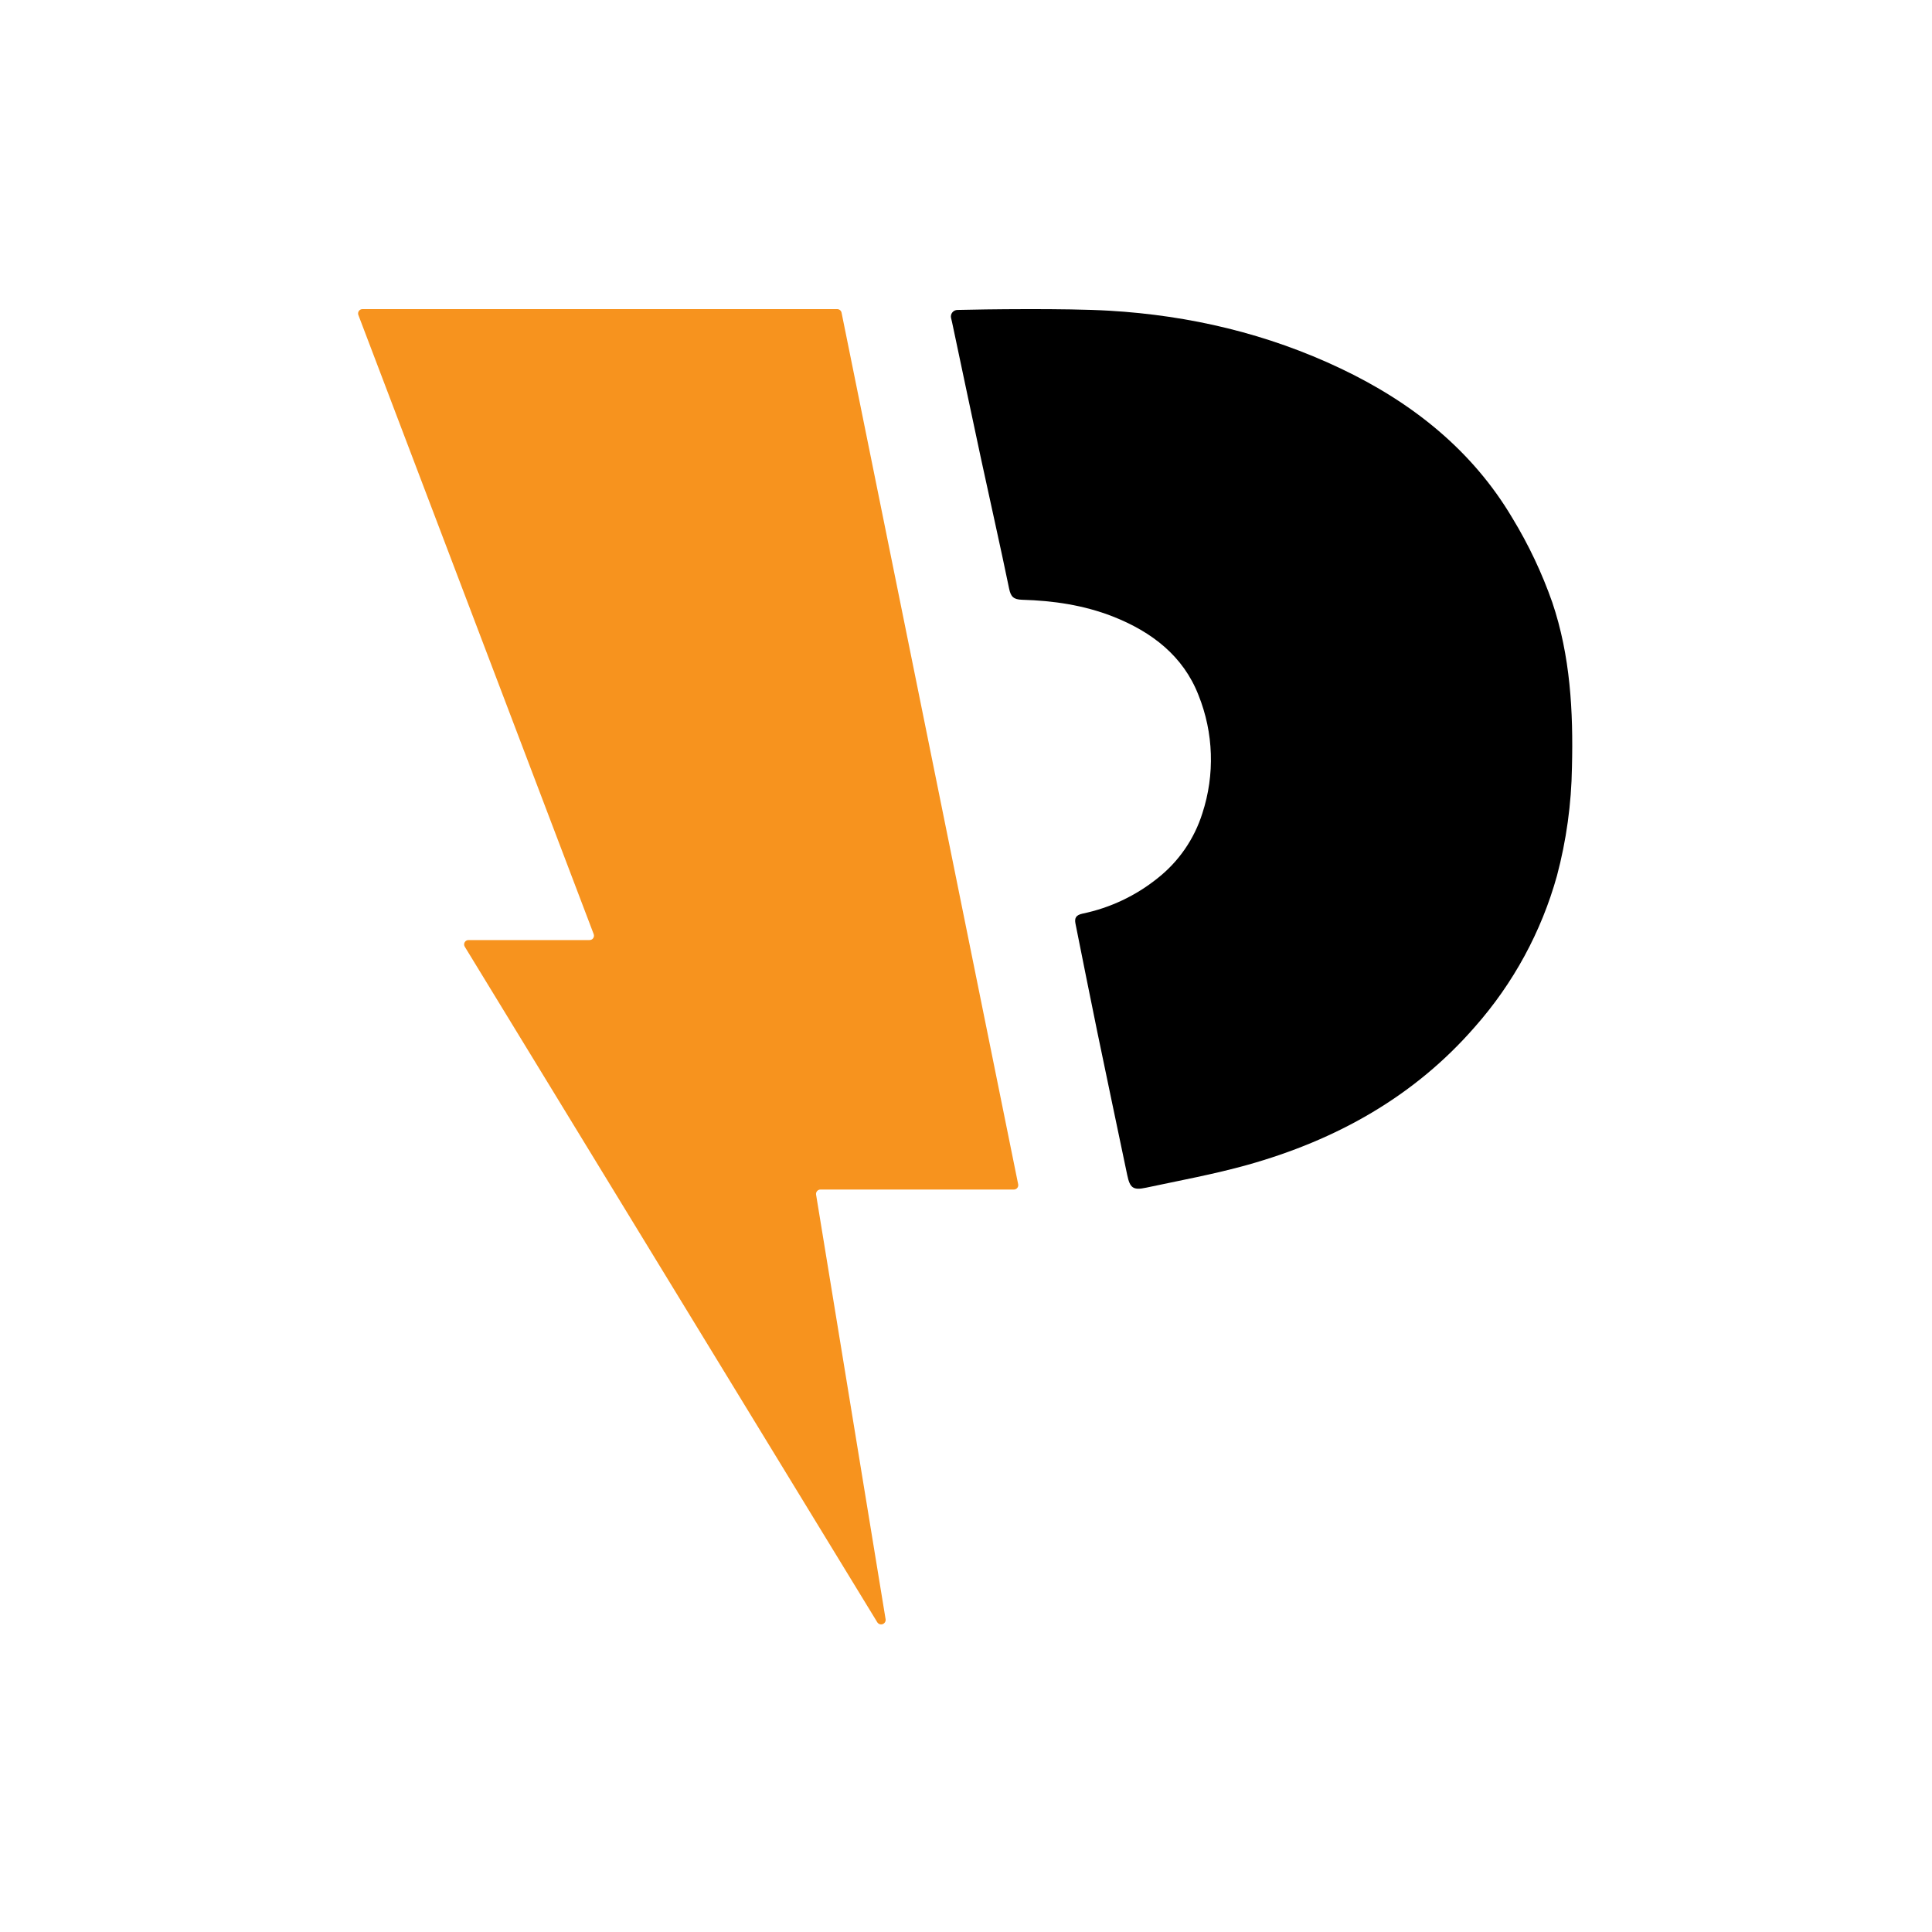
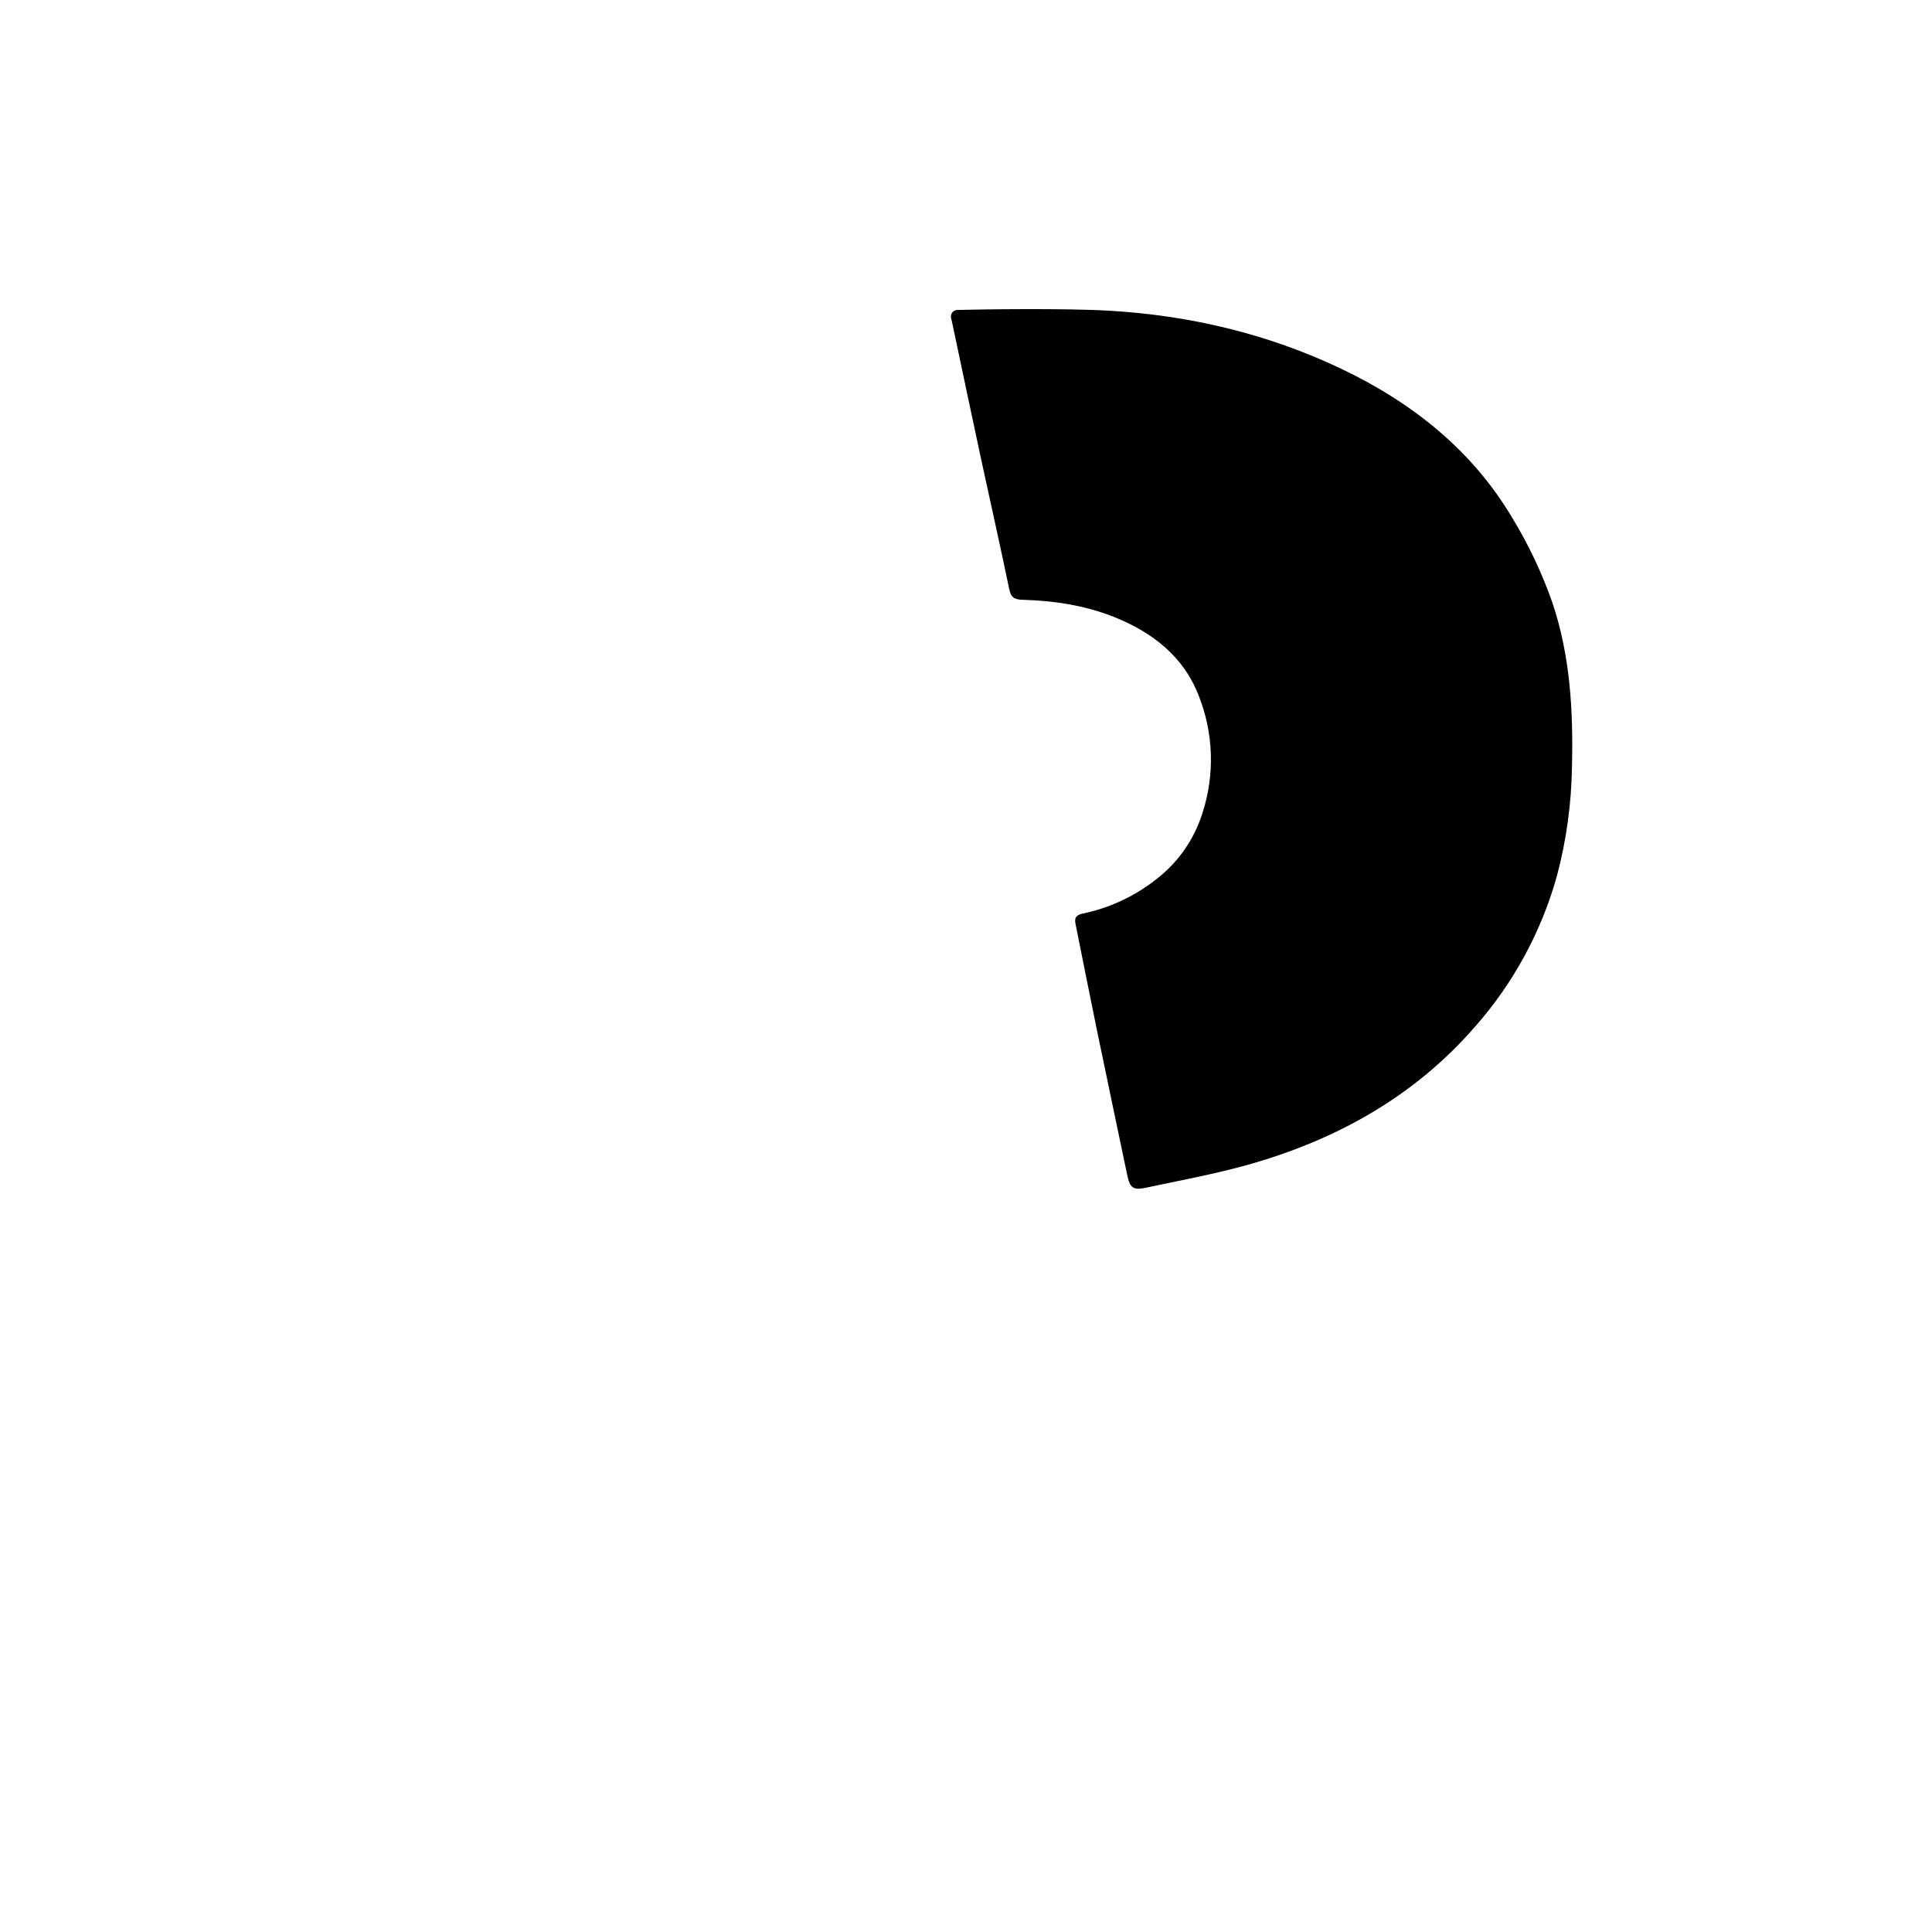
<svg xmlns="http://www.w3.org/2000/svg" width="750px" height="750px" viewBox="0 0 750 750" version="1.1">
  <title>logo-black-solid</title>
  <g id="logo-black-solid" stroke="none" stroke-width="1" fill="none" fill-rule="evenodd">
    <g id="SHUPLUG-LOGO-BLACK-ORANGE-SOLID" transform="translate(139, 120)" fill-rule="nonzero">
      <path d="M230.19,3.39 C230.034,2.641 230.222,1.862 230.703,1.268 C231.183,0.673 231.905,0.325 232.67,0.32 C242.81,0.06 274.77,-0.37 291.55,0.61 C322.93,2.44 353.17,9.61 381.44,23.05 C409.33,36.29 432.59,54.9 448.12,81.13 C454.41,91.466 459.598,102.432 463.6,113.85 C470.6,134.57 471.77,156.15 471.23,177.85 C471.015,192.075 469.061,206.22 465.41,219.97 C459.375,241.668 448.491,261.712 433.58,278.59 C410.1,305.59 379.88,322.54 345.08,332.26 C332.23,335.84 319.03,338.26 305.95,341.05 C300.85,342.15 299.64,341.17 298.58,336.11 C294.71,317.62 290.8,299.11 286.98,280.64 C284.09,266.64 281.32,252.59 278.5,238.56 C278.07,236.39 278.65,235.22 281.28,234.66 C291.93,232.445 301.903,227.736 310.38,220.92 C318.568,214.462 324.621,205.688 327.75,195.74 C332.664,180.732 332.13,164.472 326.24,149.82 C320.35,134.74 308.24,125.3 292.95,119.3 C281.67,114.9 269.88,113.17 257.84,112.83 C254.44,112.74 253.39,111.63 252.74,108.52 C249.28,91.73 245.47,75.01 241.87,58.26 C238.18,41.11 234.59,23.94 230.95,6.79 C230.71,5.68 230.49,4.55 230.19,3.39 Z" id="Path" fill="#000000" />
-       <path d="M0.11,2.26 L91.49,242.68 C91.67,243.206 91.581,243.787 91.252,244.236 C90.924,244.684 90.396,244.944 89.84,244.93 L42.92,244.93 C42.305,244.908 41.726,245.223 41.41,245.751 C41.094,246.279 41.09,246.938 41.4,247.47 L201.55,509.75 C201.98,510.452 202.84,510.761 203.619,510.495 C204.398,510.229 204.889,509.459 204.8,508.64 L177.8,343.73 C177.729,343.231 177.882,342.727 178.217,342.351 C178.552,341.975 179.036,341.766 179.54,341.78 L254.54,341.78 C255.051,341.794 255.542,341.577 255.876,341.189 C256.209,340.801 256.35,340.284 256.26,339.78 L187.69,1.36 C187.514,0.555 186.794,-0.014 185.97,-0.001 L1.76,-0.001 C1.2,-0.02 0.666,0.24 0.336,0.692 C0.005,1.145 -0.079,1.732 0.11,2.26 L0.11,2.26 Z" id="Path" fill="#F7931E" />
    </g>
  </g>
</svg>